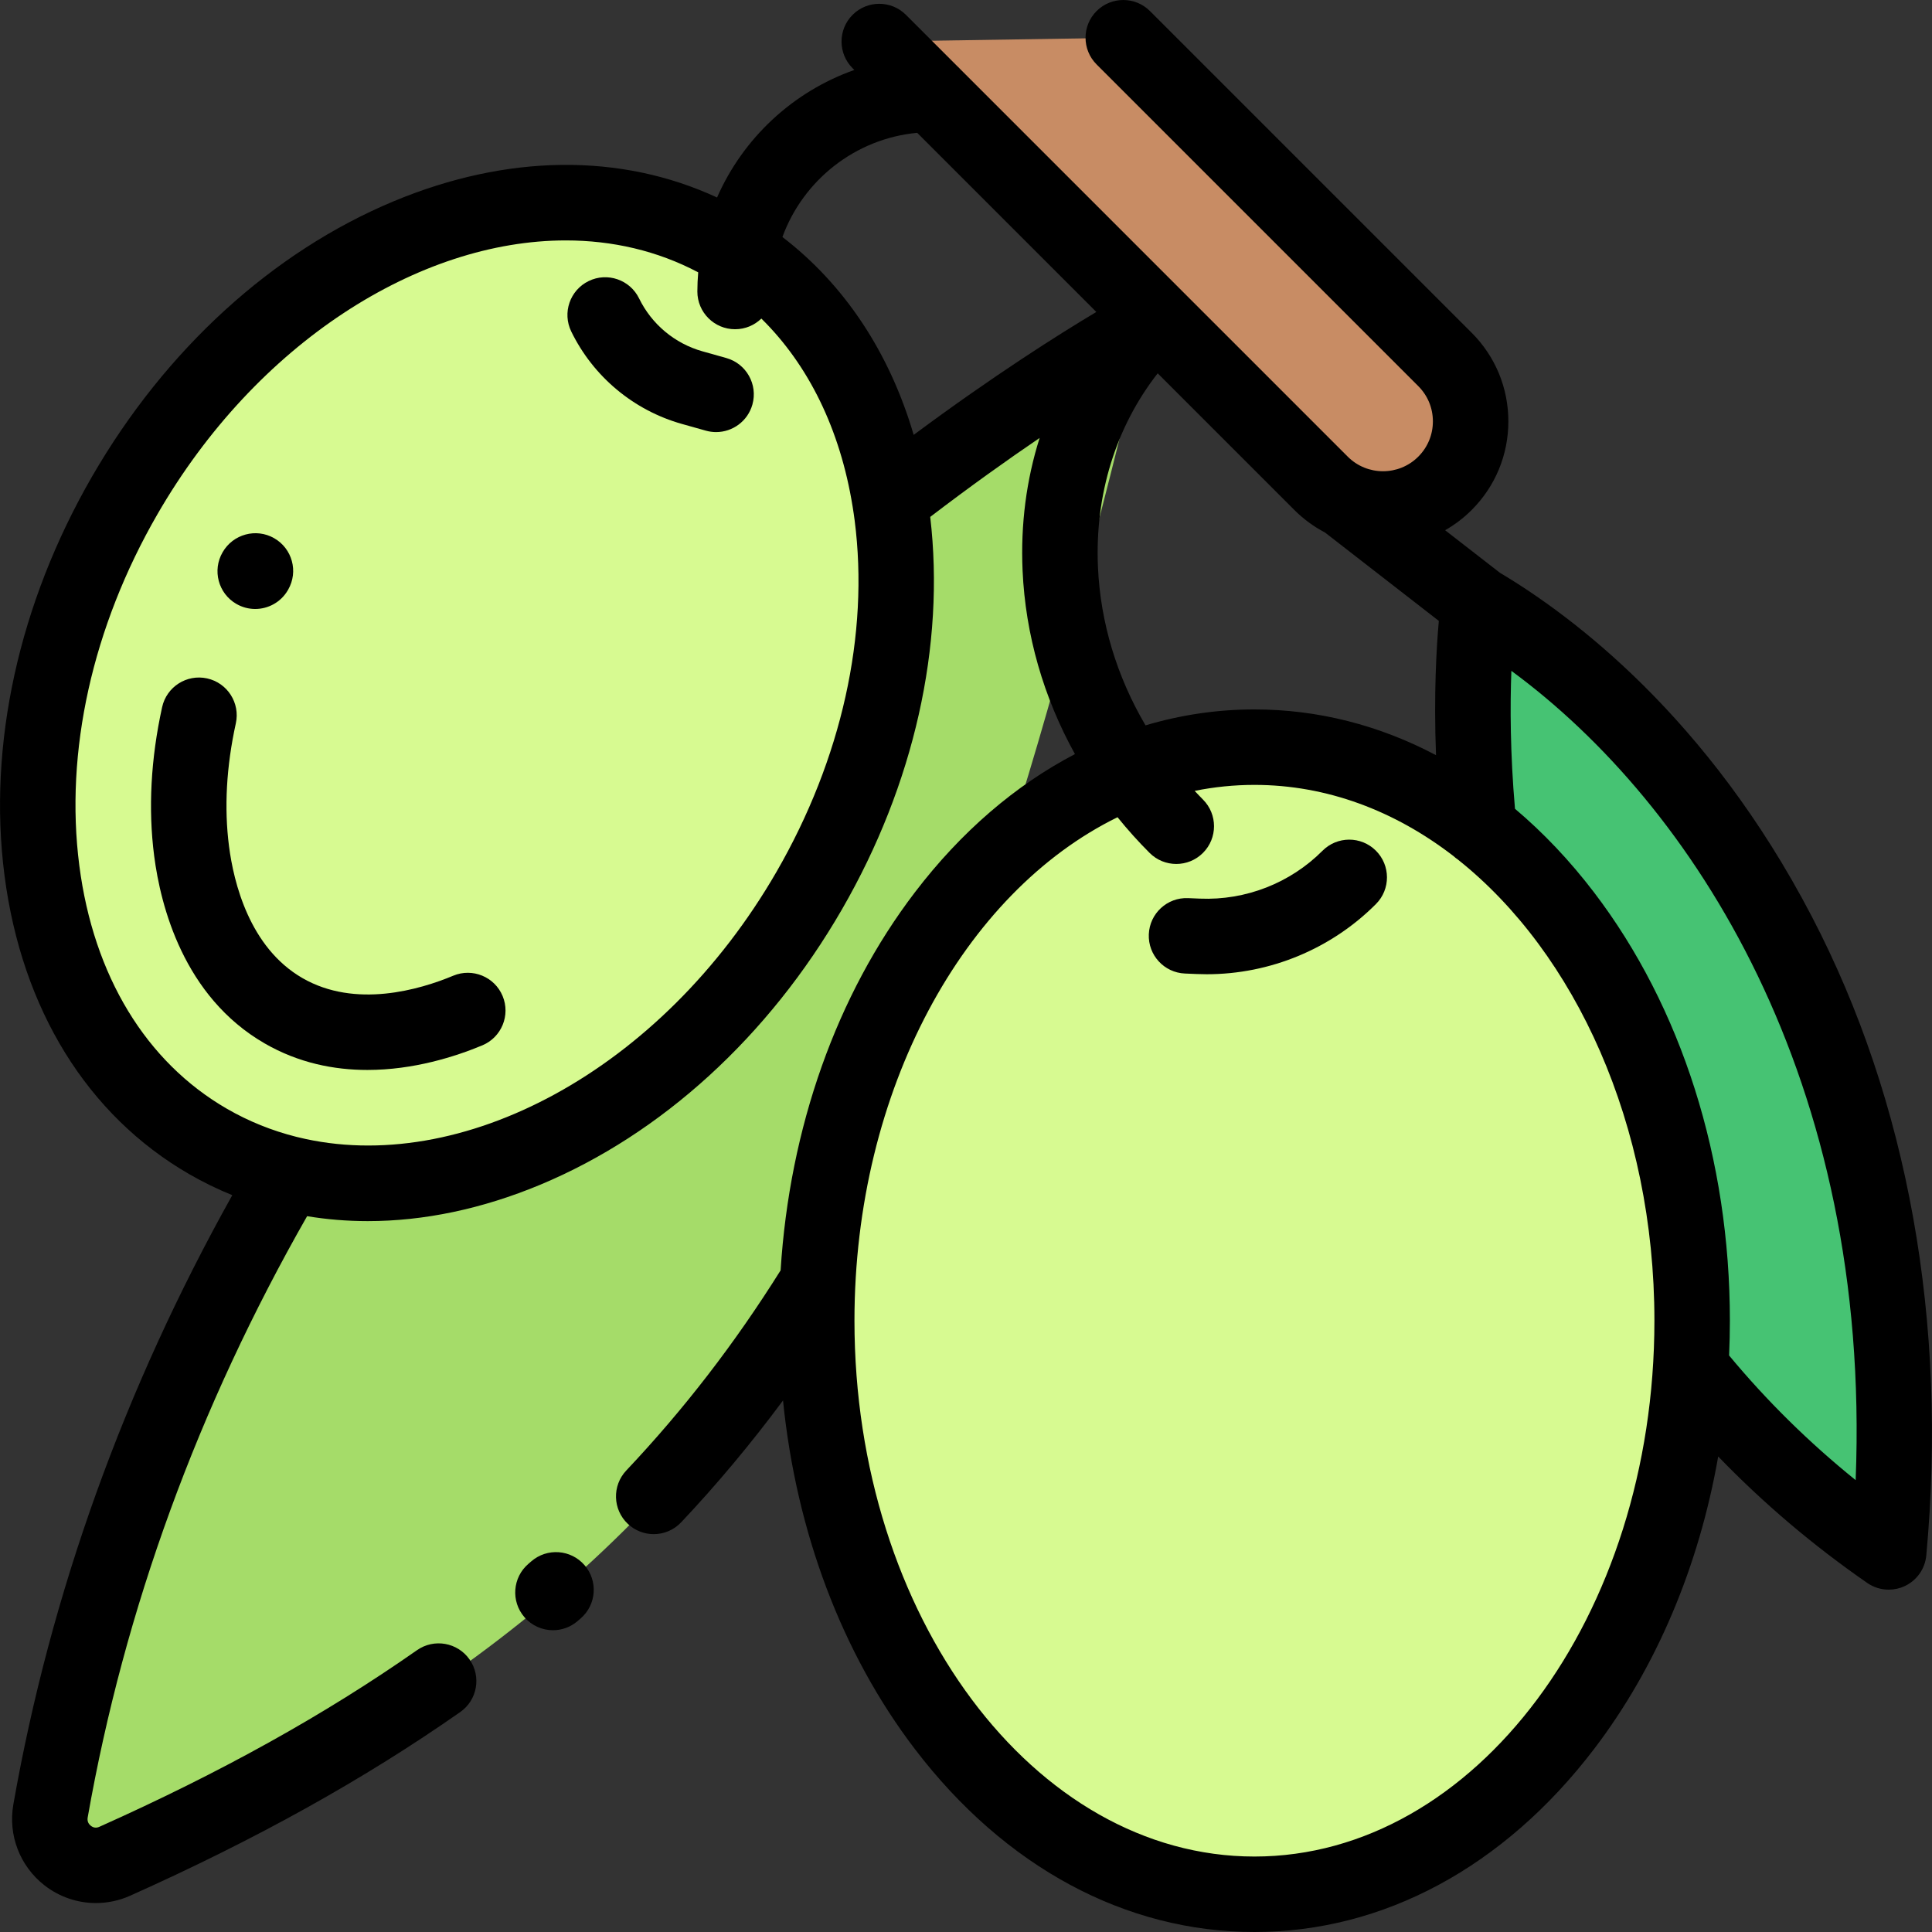
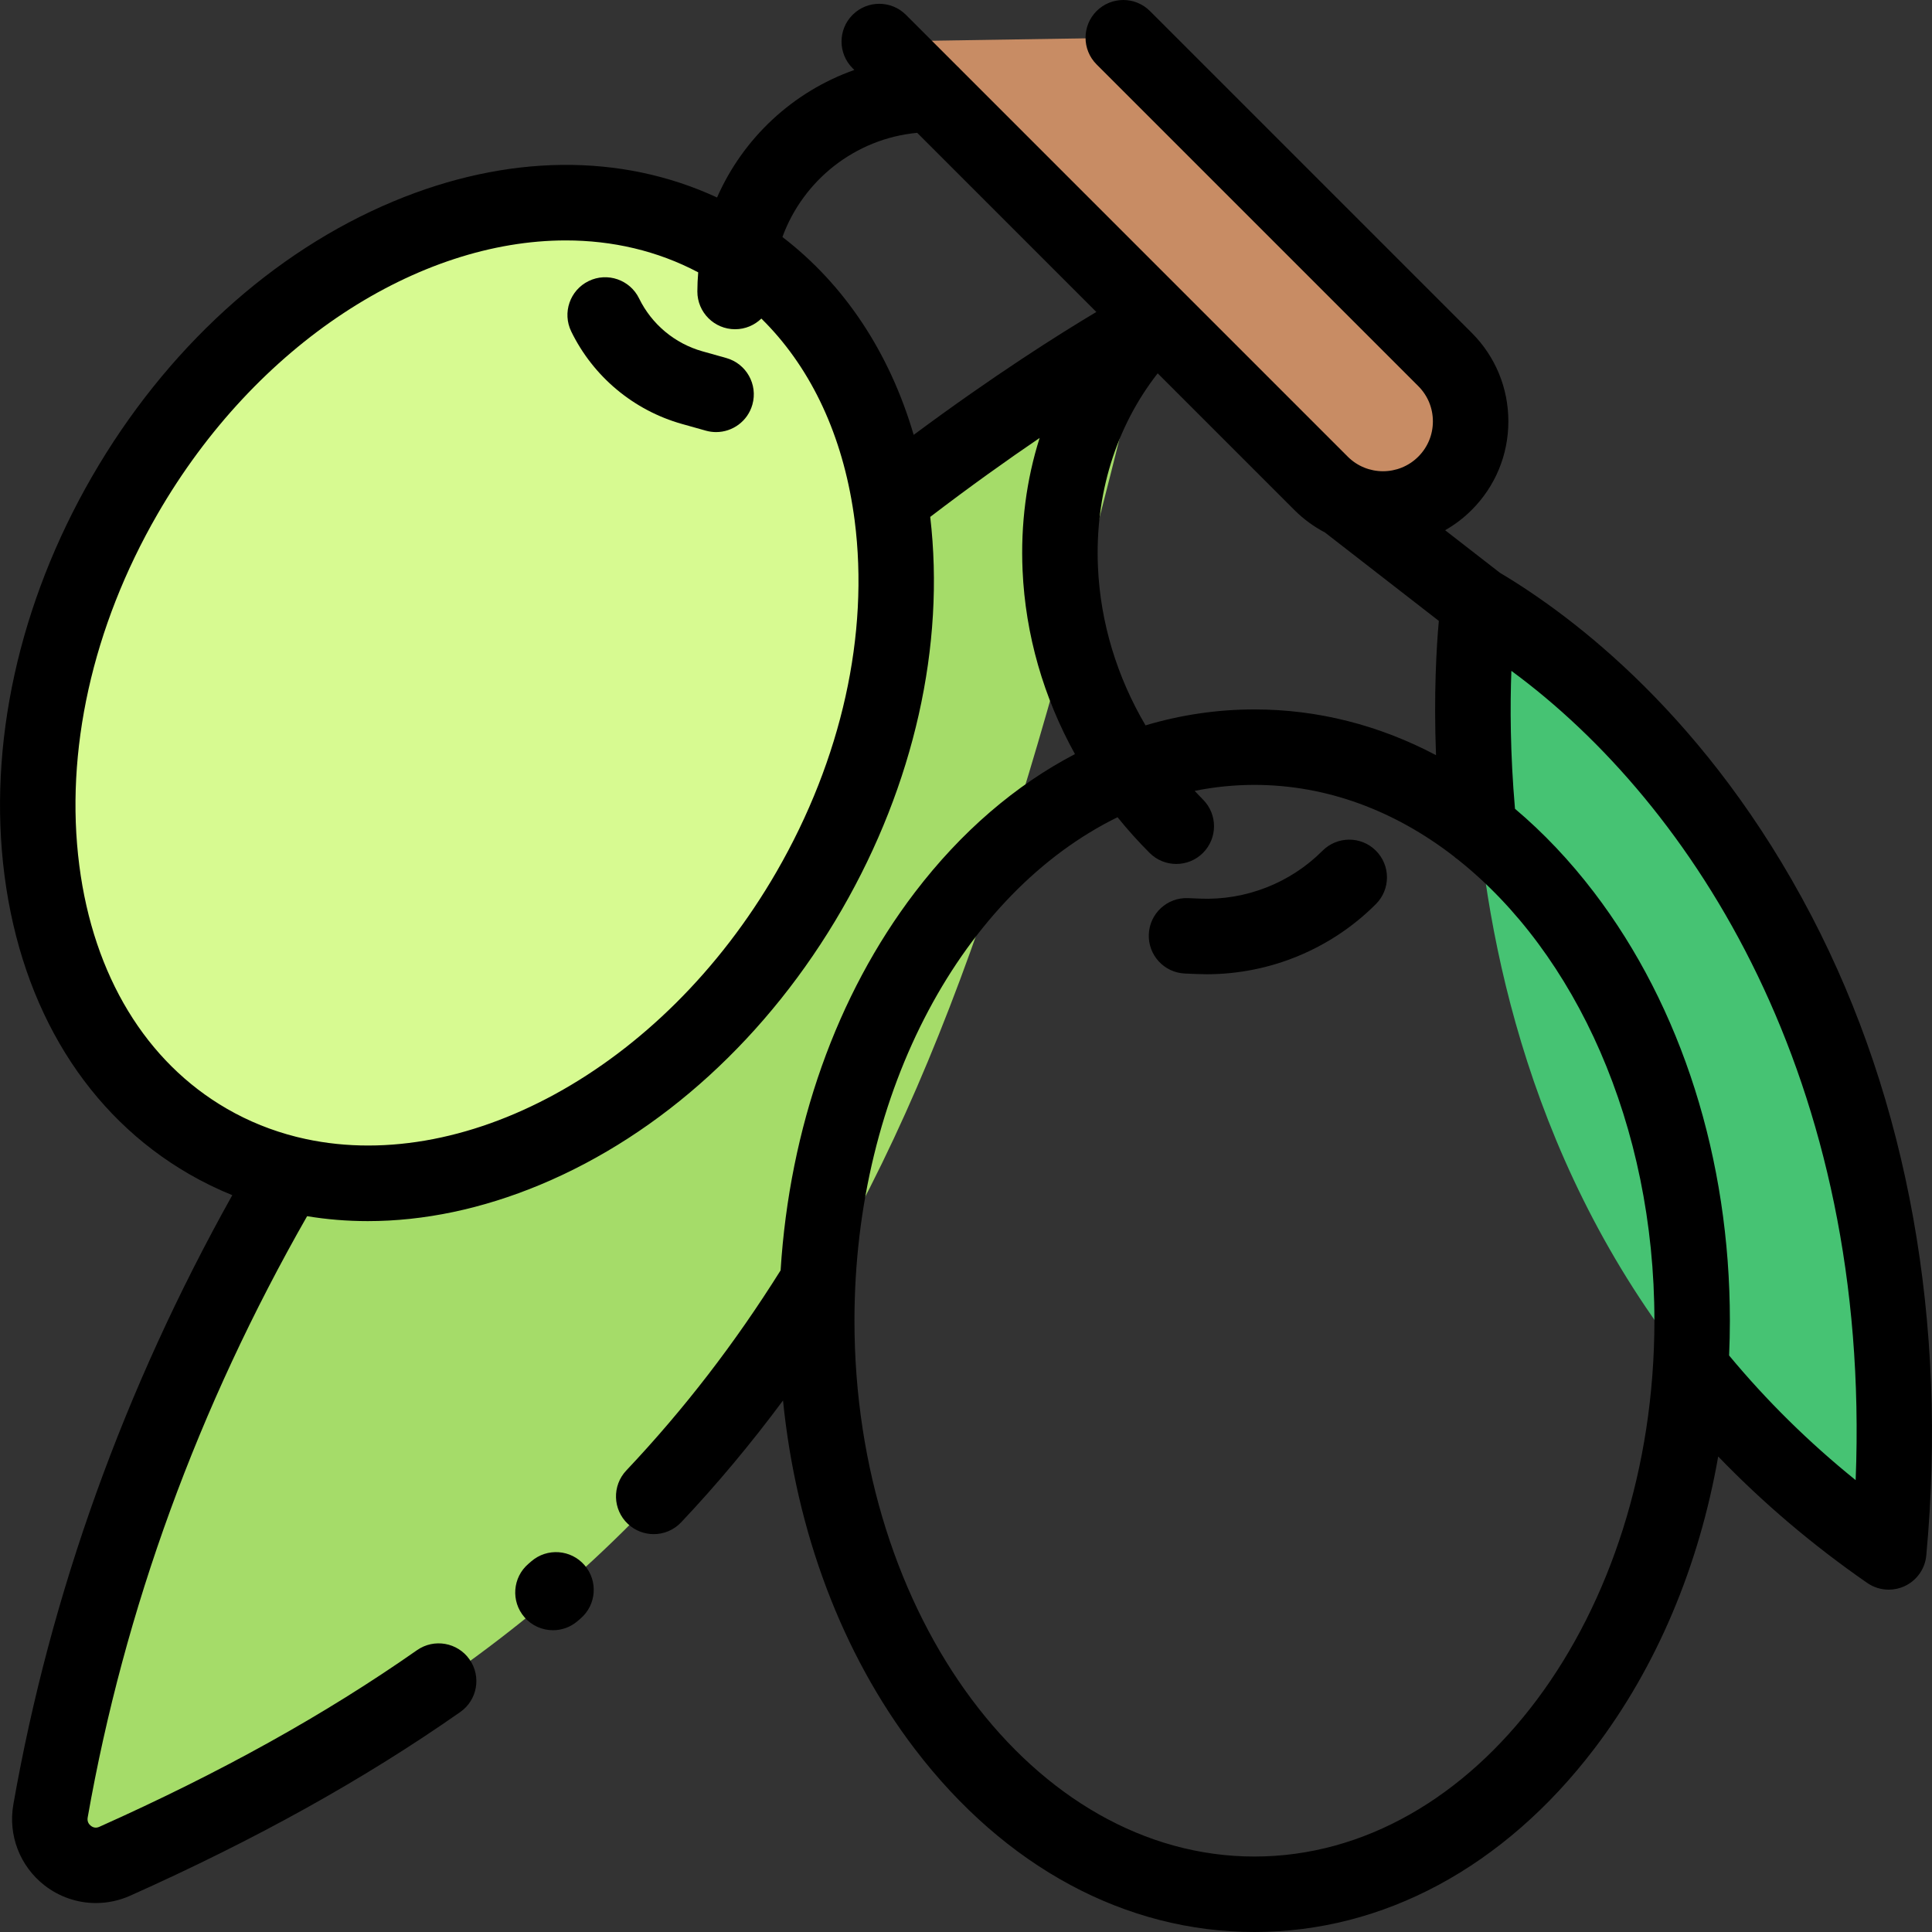
<svg xmlns="http://www.w3.org/2000/svg" version="1.1" id="Capa_1" x="0px" y="0px" viewBox="0 0 512 512" style="enable-background:new 0 0 512 512;" xml:space="preserve">
  <rect x="0" y="0" width="512" height="512" fill="#333333" stroke="none" />
  <path style="fill:#C88C64;" d="M233.015,11.006l117.08,117.08c9.067,9.067,23.769,9.067,32.835,0l0,0  c9.067-9.067,9.067-23.769,0-32.835L297.681,10L233.015,11.006z" />
-   <path style="fill:#46C373;" d="M391.851,160.07c0,0-22.882,160.076,108.68,251.207C512.884,277.16,446.262,192.128,391.851,160.07z" />
+   <path style="fill:#46C373;" d="M391.851,160.07c0,0-22.882,160.076,108.68,251.207C512.884,277.16,446.262,192.128,391.851,160.07" />
  <path style="fill:#A5DC69;" d="M304.092,86.429c0,0-244.186,130.992-290.603,392.916c-1.762,9.942,8.385,17.737,17.604,13.62  C214.983,410.83,251.24,302.06,304.092,86.429z" />
  <g>
-     <ellipse style="fill:#D7FA91;" cx="332.435" cy="350.005" rx="115.998" ry="151.998" />
    <ellipse transform="matrix(0.5 -0.866 0.866 0.5 -97.165 199)" style="fill:#D7FA91;" cx="123.759" cy="183.648" rx="137.235" ry="104.726" />
  </g>
  <path d="M480.094,242.779c-27.44-52.63-63.28-79.492-82.588-90.978l-14.534-11.285c2.516-1.434,4.886-3.215,7.03-5.36  c6.274-6.274,9.729-14.617,9.729-23.49s-3.456-17.215-9.729-23.489l-85.251-85.25c-3.905-3.905-10.236-3.904-14.143,0  c-3.905,3.905-3.905,10.237,0,14.143l85.251,85.251c2.497,2.497,3.872,5.816,3.872,9.347c0,3.531-1.375,6.851-3.872,9.347  c-5.153,5.154-13.54,5.154-18.693,0L254.495,18.343c-0.246-0.274-0.505-0.534-0.779-0.779L240.087,3.935  c-3.905-3.905-10.237-3.905-14.143,0c-3.905,3.905-3.905,10.237,0,14.143l0.463,0.463c-16.289,5.745-29.487,18.082-36.379,33.796  c-25.529-11.83-55.642-11.541-85.739,1.019c-32.103,13.396-60.476,39.295-79.894,72.929C4.978,159.917-3.265,197.439,1.185,231.939  c4.579,35.501,21.965,63.635,48.955,79.218c3.697,2.135,7.51,3.99,11.419,5.577C32.879,368.047,13.375,422.3,3.54,478.183  c-1.434,8.148,1.724,16.366,8.242,21.448c3.976,3.1,8.779,4.696,13.631,4.696c3.07-0.001,6.16-0.64,9.071-1.941  c33.444-14.96,62.064-30.885,87.493-48.685c4.524-3.167,5.625-9.402,2.458-13.927c-3.167-4.524-9.402-5.626-13.927-2.458  c-24.377,17.064-51.916,32.376-84.19,46.812c-0.796,0.355-1.55,0.268-2.239-0.271c-0.494-0.385-1.041-1.08-0.842-2.208  c9.713-55.188,29.271-108.76,58.15-159.349c5.255,0.867,10.623,1.308,16.077,1.308c14.841,0,30.304-3.216,45.758-9.665  c32.102-13.396,60.476-39.296,79.894-72.929c19.114-33.106,27.391-69.979,23.402-104.029c10.681-8.159,20.48-15.137,28.994-20.922  c-3.505,11.045-5.063,22.882-4.519,35.118c0.758,17.054,5.559,33.649,13.882,48.66c-15.744,8.212-30.149,20.553-42.406,36.615  c-20.8,27.254-33.224,62.433-35.599,100.2c-12.155,19.39-25.541,36.768-40.898,53.04c-3.791,4.017-3.608,10.346,0.409,14.137  c1.932,1.823,4.399,2.728,6.862,2.728c2.656,0,5.307-1.052,7.274-3.136c9.553-10.122,18.564-20.931,26.991-32.284  c3.499,34.798,15.603,67.035,34.963,92.405C266.313,494.793,298.265,512,332.441,512s66.128-17.208,89.973-48.452  c16.578-21.722,27.836-48.478,32.927-77.566c11.876,12.315,25.097,23.541,39.497,33.515c1.702,1.179,3.692,1.779,5.695,1.779  c1.438,0,2.881-0.31,4.228-0.938c3.222-1.504,5.403-4.604,5.729-8.146C516.178,350.415,505.669,291.832,480.094,242.779z   M243.066,35.199l47.477,47.477c-9.752,5.81-26.941,16.635-48.408,32.57c-6.403-21.81-18.321-39.817-34.784-52.436  C212.827,47.802,226.585,36.75,243.066,35.199z M205.795,231.015c-30.462,52.763-83.744,80.949-126.864,70.352  c-0.168-0.045-0.335-0.087-0.504-0.123c-6.355-1.609-12.487-4.059-18.287-7.407c-21.464-12.393-35.356-35.282-39.119-64.457  c-3.892-30.177,3.458-63.238,20.697-93.097c26.194-45.367,69.254-72.57,108.224-72.57c12.326,0,24.247,2.727,35.09,8.458  c-0.136,1.677-0.225,3.368-0.225,5.08c0,5.523,4.477,10,10,10c2.707,0,5.159-1.08,6.959-2.828  c12.512,12.298,20.874,29.384,24.172,49.738c0.008,0.051,0.016,0.103,0.025,0.154c0.191,1.191,0.372,2.389,0.528,3.602  C230.383,168.095,223.033,201.157,205.795,231.015z M290.971,150.294c-0.854-19.219,4.733-37.127,15.827-51.363l36.226,36.226  c2.444,2.444,5.178,4.425,8.091,5.947l30.19,23.439c-0.62,6.862-1.37,19.346-0.748,35.586  c-15.036-7.951-31.306-12.124-48.119-12.124c-9.854,0-19.521,1.439-28.864,4.224C296.004,179.355,291.625,165.019,290.971,150.294z   M332.439,492.001c-58.448,0-105.998-63.7-105.998-141.998c0-61.234,29.084-113.537,69.718-133.427  c2.644,3.273,5.476,6.432,8.498,9.454c1.953,1.953,4.512,2.929,7.071,2.929c2.559,0,5.119-0.976,7.071-2.929  c3.905-3.905,3.905-10.237,0-14.143c-0.752-0.752-1.473-1.525-2.197-2.296c5.168-1.042,10.456-1.586,15.837-1.586  c19.184,0,37.192,6.862,52.732,18.85c0.385,0.353,0.791,0.683,1.226,0.972c31.129,24.766,52.04,70.257,52.04,122.175  C438.437,428.301,390.887,492.001,332.439,492.001z M491.768,392.248c-12.376-9.98-23.594-21.046-33.538-33.03  c0.132-3.058,0.207-6.13,0.207-9.216c0-42.779-12.794-83.104-36.025-113.545c-6.423-8.417-13.44-15.805-20.925-22.122  c-1.287-14.747-1.304-27.357-0.958-36.552C448.721,213.205,495.968,286.158,491.768,392.248z" />
  <path d="M192.471,94.877l-6.309-1.772c-7.334-2.061-13.457-7.17-16.796-14.017c-2.421-4.963-8.408-7.026-13.372-4.604  c-4.964,2.421-7.025,8.408-4.604,13.372c5.838,11.97,16.541,20.901,29.362,24.504l6.31,1.772c0.905,0.254,1.814,0.375,2.71,0.375  c4.369,0,8.382-2.885,9.622-7.298C200.888,101.893,197.788,96.371,192.471,94.877z" />
  <path d="M350.479,225.455c-8.543,8.571-20.373,13.192-32.468,12.689l-3.153-0.132c-5.534-0.234-10.179,4.054-10.411,9.572  c-0.232,5.518,4.054,10.179,9.572,10.411l3.152,0.132c0.881,0.037,1.758,0.056,2.636,0.056c16.753,0,32.968-6.699,44.837-18.608  c3.899-3.912,3.888-10.244-0.024-14.142C360.709,221.532,354.378,221.543,350.479,225.455z" />
  <path d="M140.803,413.767l-0.778,0.671c-4.19,3.598-4.67,9.911-1.072,14.102c1.978,2.304,4.776,3.485,7.591,3.485  c2.306,0,4.624-0.793,6.51-2.413l0.837-0.722c4.176-3.614,4.632-9.93,1.018-14.105C151.294,410.608,144.978,410.153,140.803,413.767  z" />
-   <path d="M120.116,258.571c-8.902,3.715-25.932,8.734-39.977,0.625c-14.047-8.11-18.214-25.368-19.448-34.932  c-1.313-10.179-0.705-21.136,1.807-32.568c1.185-5.394-2.228-10.728-7.622-11.913c-5.394-1.184-10.728,2.227-11.913,7.622  c-3.007,13.688-3.716,26.95-2.108,39.417c1.707,13.231,7.781,37.279,29.285,49.694c9.005,5.199,18.422,7.033,27.234,7.033  c12.228,0,23.288-3.535,30.443-6.52c5.097-2.127,7.505-7.982,5.379-13.08C131.069,258.851,125.211,256.446,120.116,258.571z" />
-   <path d="M62.609,160.025c1.583,0.921,3.313,1.359,5.021,1.359c3.443,0,6.795-1.78,8.652-4.971l0.089-0.155  c2.748-4.791,1.079-10.88-3.712-13.628c-4.79-2.749-10.914-1.07-13.662,3.721C56.219,151.125,57.836,157.247,62.609,160.025z" />
  <g>
</g>
  <g>
</g>
  <g>
</g>
  <g>
</g>
  <g>
</g>
  <g>
</g>
  <g>
</g>
  <g>
</g>
  <g>
</g>
  <g>
</g>
  <g>
</g>
  <g>
</g>
  <g>
</g>
  <g>
</g>
  <g>
</g>
</svg>